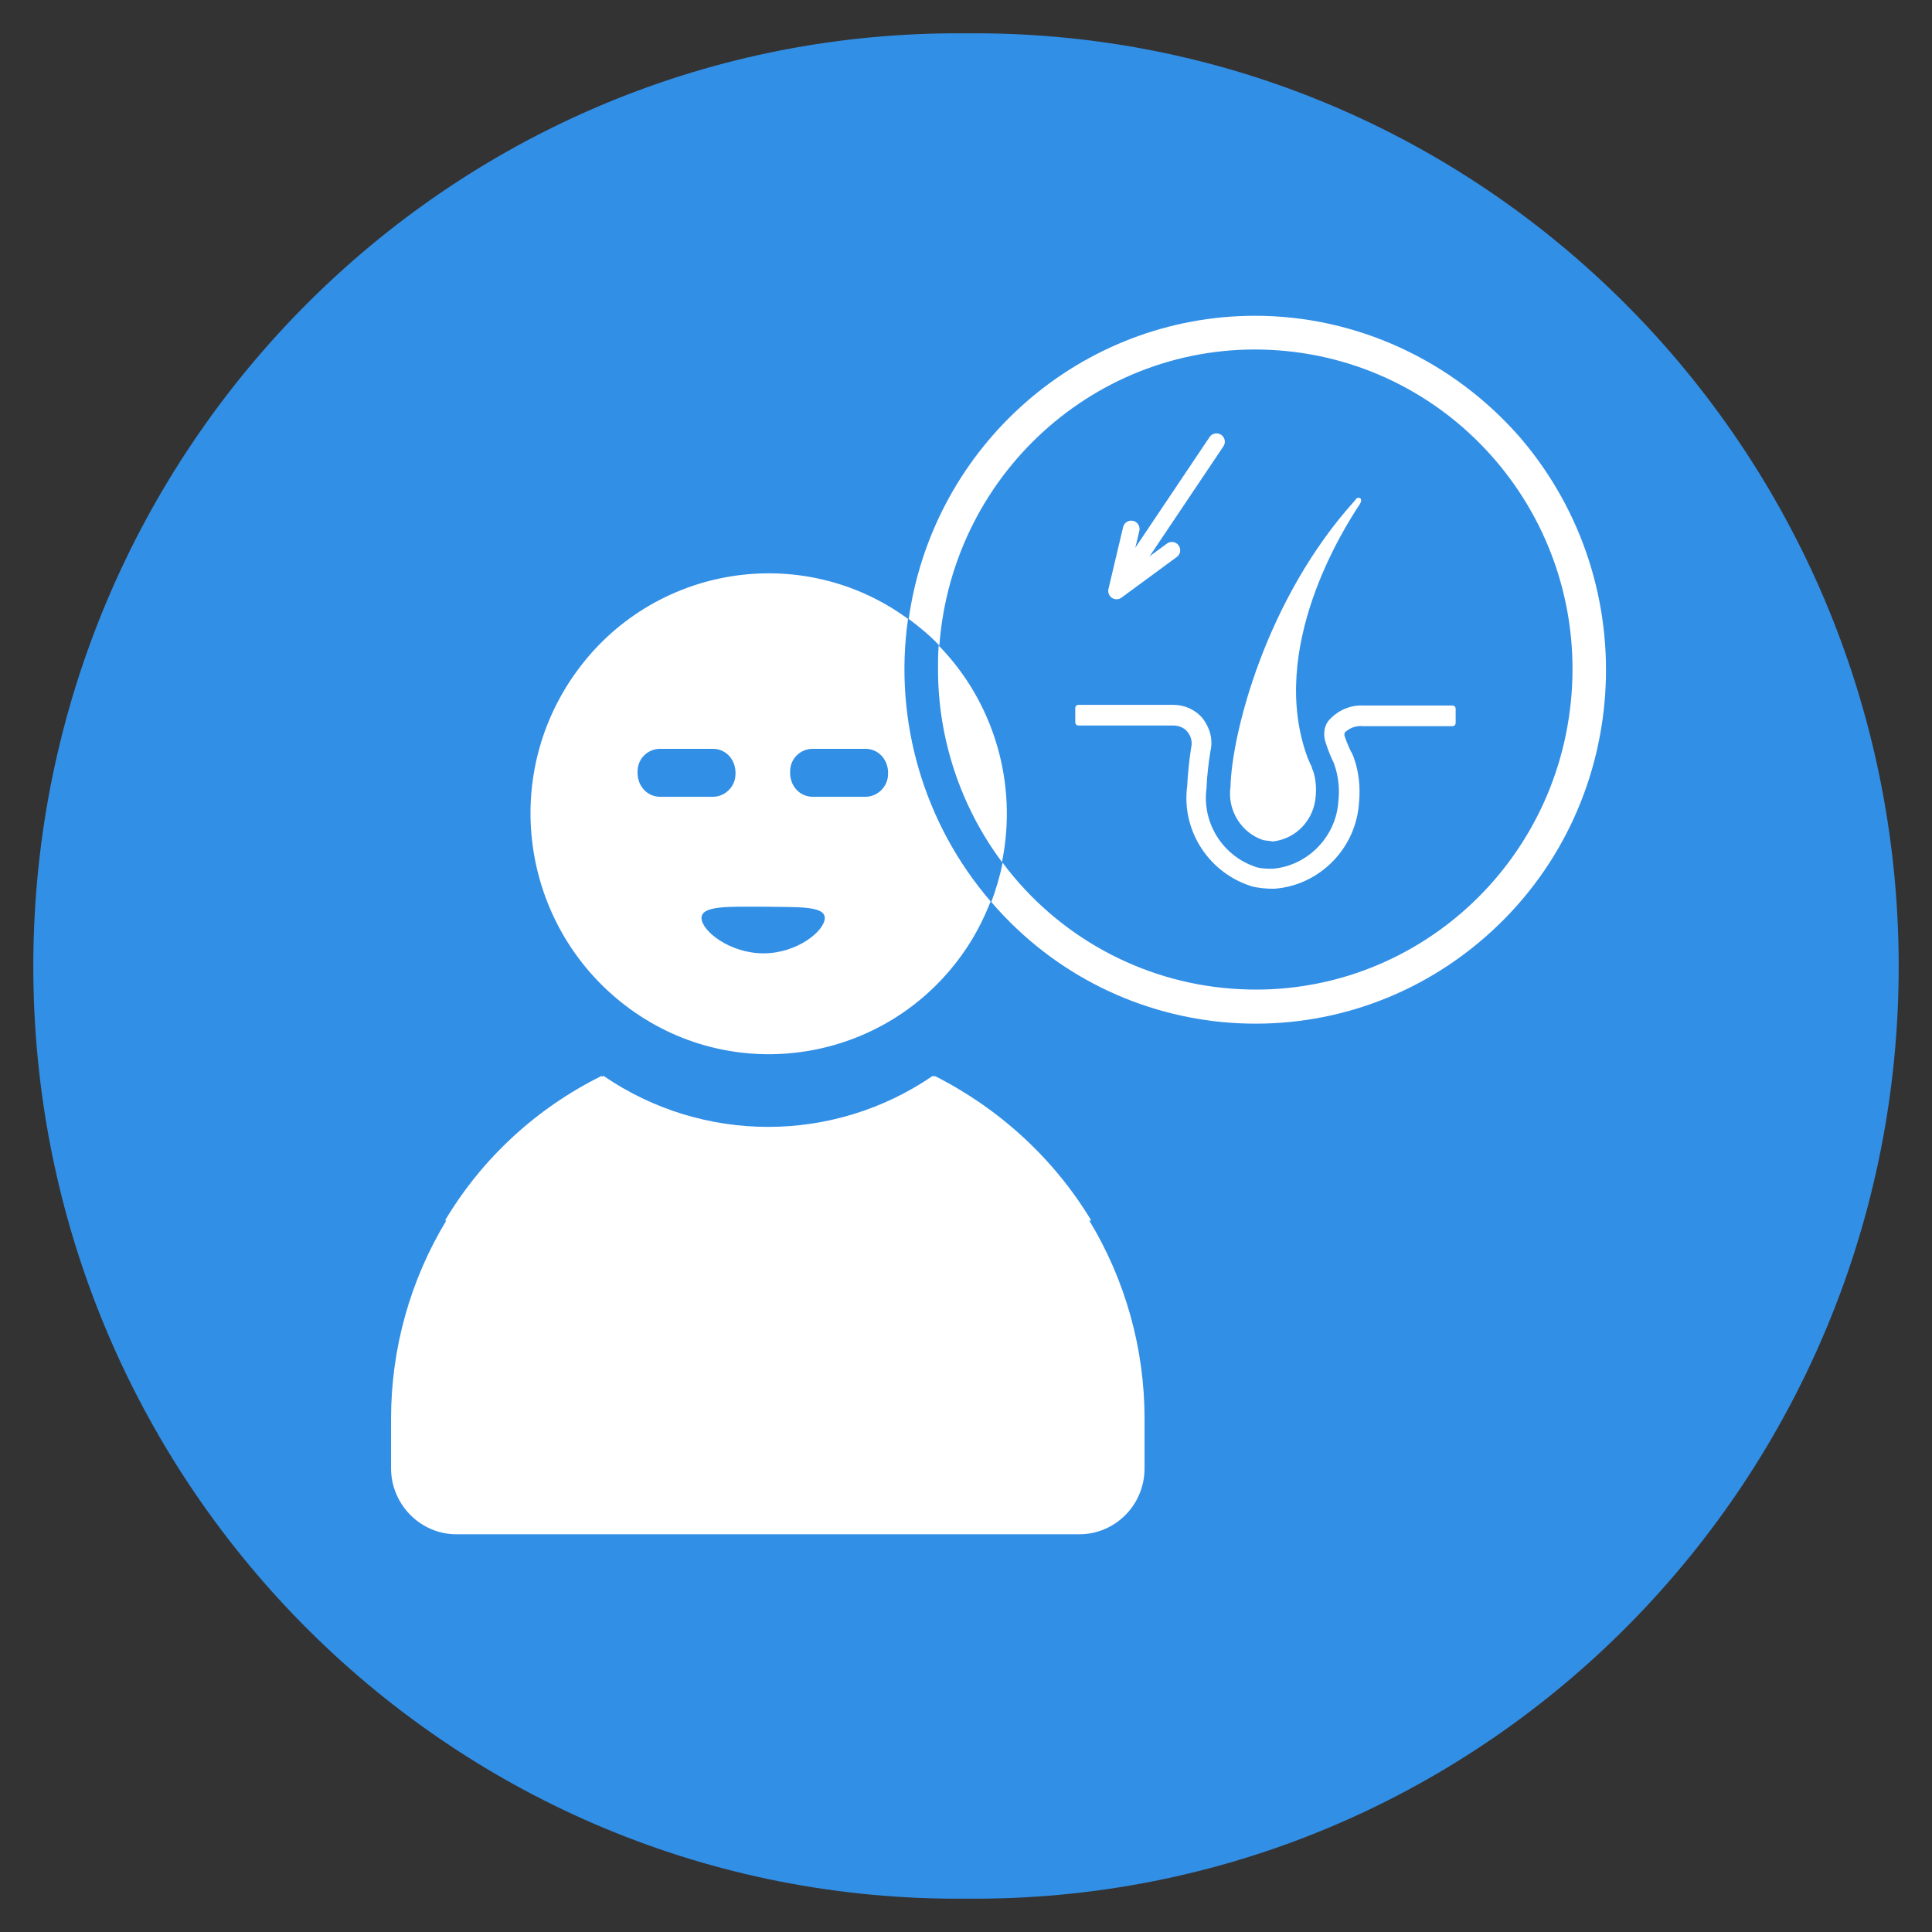
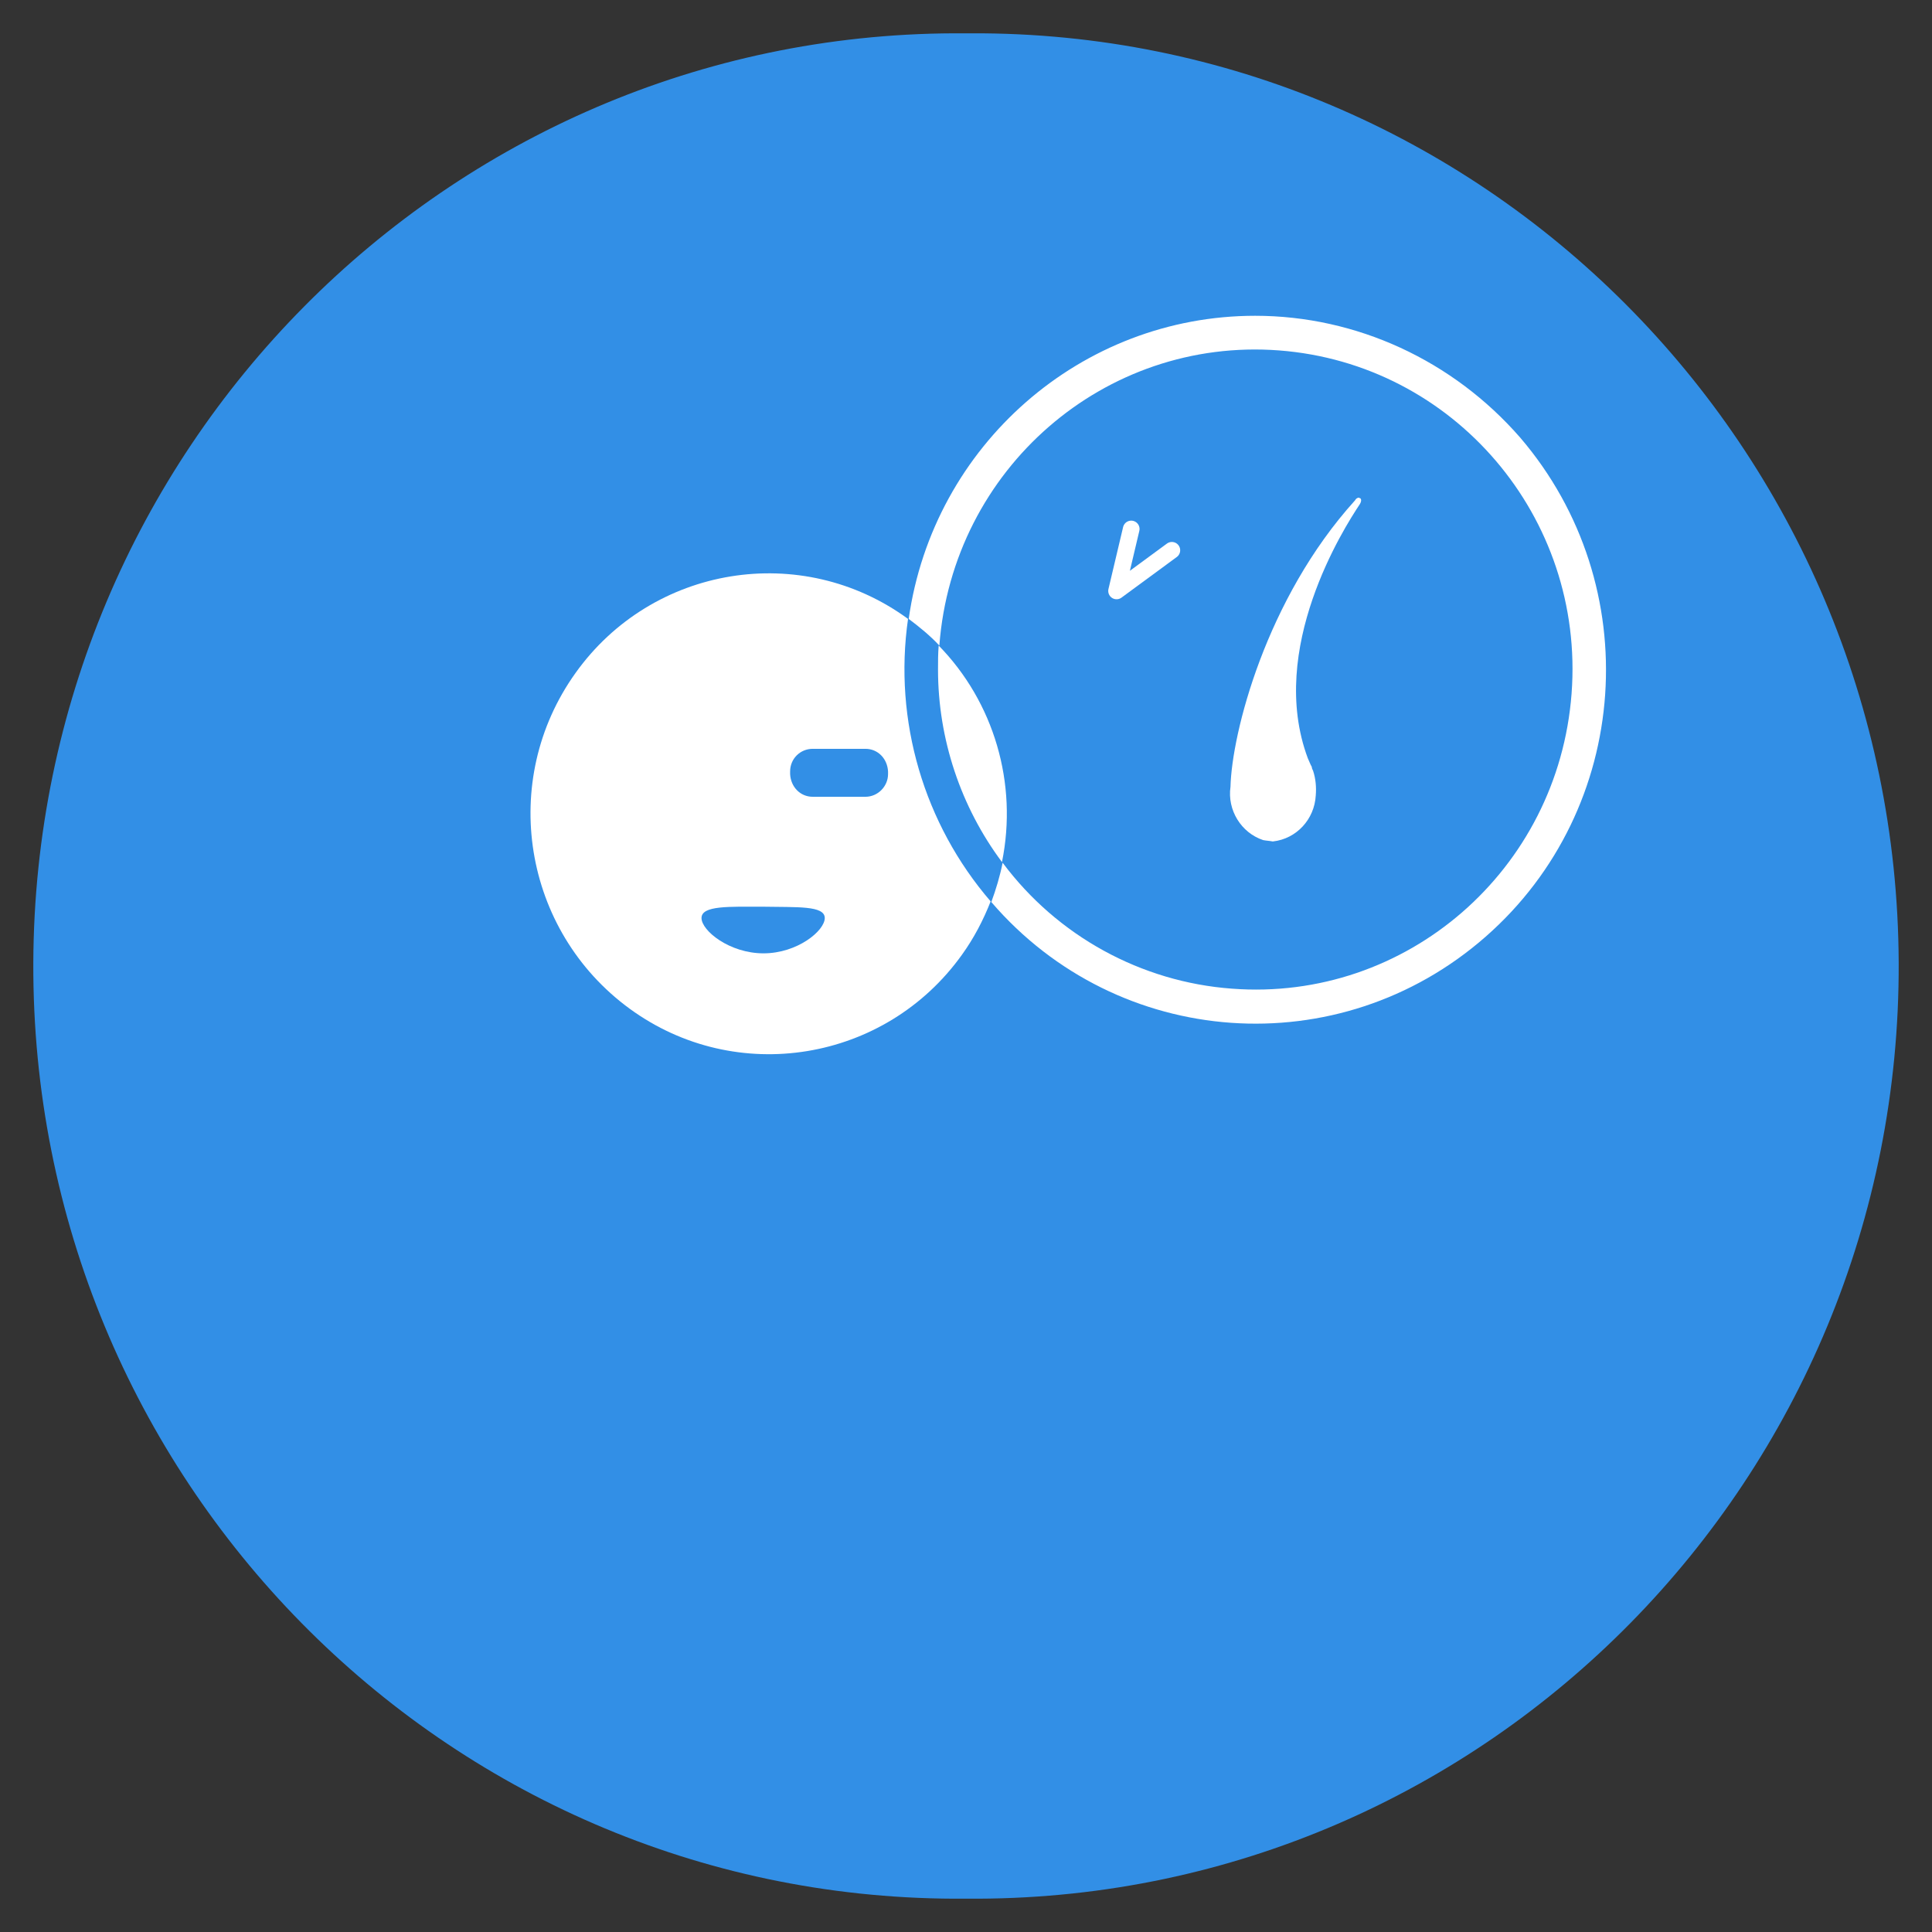
<svg xmlns="http://www.w3.org/2000/svg" version="1.1" id="Ebene_1" x="0px" y="0px" viewBox="0 0 290 290" style="enable-background:new 0 0 290 290;" xml:space="preserve">
  <rect x="0" y="0" width="290" height="290" fill="#333333" stroke="none" />
  <style type="text/css">
	.st0{fill:#328FE6;}
	.st1{fill:#FFFFFF;}
	.st2{fill:none;stroke:#FFFFFF;stroke-width:2.5;stroke-linecap:round;stroke-linejoin:round;}
</style>
  <g id="Gruppe_5-2">
    <path id="Pfad_5-2" class="st0" d="M145.8,285h-2.6C66.6,284.7,4.7,221.8,5,144.5C5.3,67.6,67,5.3,143.2,5h2.6   C222.4,4.7,284.7,67.2,285,144.5S223.4,284.7,146.8,285C146.5,285,146.1,285,145.8,285" />
-     <path id="Pfad_6-2" class="st1" d="M163.5,183.2h0.3c-5.6-9.3-13.8-16.8-23.5-21.7c0,0-0.1,0.1-0.1,0.1c-0.1,0-0.1-0.1-0.2-0.1   c-14.9,10.2-34.5,10.2-49.4,0c-0.1,0-0.1,0.1-0.2,0.1c0,0-0.1-0.1-0.1-0.1c-9.7,4.8-17.9,12.3-23.5,21.7H67   c-5.4,8.9-8.3,19.2-8.3,29.7v7.5c0,5.4,4.4,9.9,9.8,9.9H162c5.4,0,9.8-4.4,9.8-9.9v-7.5C171.8,202.4,168.9,192.1,163.5,183.2" />
    <path id="Pfad_7-2" class="st1" d="M136.3,92.9c-16-11.7-38.4-8-49.9,8.1c-11.6,16.2-7.9,38.7,8.1,50.4c16,11.7,38.4,8,49.9-8.1   c1.8-2.5,3.2-5.2,4.3-8C138.7,123.7,134.1,108.2,136.3,92.9" />
    <path id="Pfad_8-2" class="st1" d="M150.4,129.4c2.4-11.8-1.2-24-9.5-32.5c-0.1,1.2-0.1,2.4-0.1,3.6   C140.8,110.9,144.2,121.1,150.4,129.4" />
    <path id="Pfad_9-2" class="st1" d="M188.4,47.4c-26.1,0-48.3,19.4-52,45.5c1.6,1.2,3.2,2.5,4.6,4c2-26.5,24.8-46.3,51-44.3   s45.9,25,43.9,51.5c-2,26.5-24.8,46.3-51,44.3c-13.6-1-26.2-7.9-34.4-18.9c-0.4,2-1,4-1.7,5.9c19,22.1,52.2,24.5,74.2,5.2   c21.9-19.2,24.2-52.7,5.2-74.9C218.1,54.1,203.6,47.4,188.4,47.4" />
-     <path id="Pfad_10-2" class="st1" d="M188.1,133.1c-6.5-1.9-10.8-8.3-9.9-15.1c0.1-1.9,0.3-3.9,0.6-5.8c0.2-0.8,0-1.7-0.6-2.4   c-0.5-0.6-1.3-0.9-2.1-0.9h-14.2c-0.3,0-0.5-0.2-0.5-0.5l0,0v-2.1c0-0.3,0.2-0.5,0.5-0.5l0,0h14.2c1.7,0,3.3,0.7,4.4,2   c1.1,1.4,1.6,3.2,1.2,4.9c-0.3,1.8-0.5,3.6-0.6,5.5v0.1c-0.7,5.3,2.5,10.3,7.6,11.9c0.8,0.2,1.6,0.2,2.4,0.2   c5.3-0.5,9.5-4.9,9.8-10.2c0.2-1.8,0-3.7-0.6-5.4l-0.1-0.3c-0.3-0.6-0.8-1.7-1.2-3c-0.4-1.1-0.3-2.4,0.4-3.3   c1.3-1.5,3.2-2.4,5.2-2.3h13.4c0.3,0,0.5,0.2,0.5,0.5l0,0v2.1c0,0.3-0.2,0.5-0.5,0.5c0,0,0,0,0,0h-13.4c-1-0.1-1.9,0.2-2.7,0.9   c-0.1,0.1-0.1,0.3-0.1,0.5c0.4,1.2,0.9,2.3,1.2,2.8c0.1,0.3,0.2,0.4,0.2,0.5c0.8,2.2,1,4.5,0.8,6.7c-0.4,6.9-5.9,12.5-12.7,13H191   C190,133.4,189.1,133.3,188.1,133.1" />
    <path id="Pfad_11-2" class="st1" d="M204,74.7c-0.3,0-0.5,0.2-0.6,0.4c-13.4,14.8-18.5,35-18.7,43c-0.5,3.5,1.6,6.9,4.9,8   c0.5,0.1,0.9,0.1,1.4,0.2h0.1c3.5-0.4,6.2-3.3,6.4-6.9c0.1-1.2,0-2.5-0.4-3.7c-0.1-0.2-0.2-0.4-0.2-0.6c-0.2-0.3-0.4-0.9-0.6-1.3   c-6.1-16.4,5.4-34.5,7.8-38.1c0.2-0.3,0.3-0.7,0.1-0.9C204.1,74.8,204,74.7,204,74.7" />
-     <line id="Linie_1-2" class="st2" x1="182.6" y1="66.3" x2="167.7" y2="88.5" />
    <path id="Pfad_12-2" class="st2" d="M175.9,82.6l-8.3,6.1l2.2-9.3" />
    <path id="Pfad_13-2" class="st0" d="M123.8,137.8c0,1.9-4.1,5.3-9.2,5.3c-5.1,0-9.3-3.4-9.3-5.3c0-1.9,4.1-1.7,9.3-1.7   C119.6,136.2,123.8,135.9,123.8,137.8" />
-     <path id="Pfad_14-2" class="st0" d="M107,119.6h-7.9c-1.9,0-3.3-1.5-3.4-3.4v-0.4c0-1.9,1.5-3.4,3.4-3.4h7.9c1.9,0,3.3,1.5,3.4,3.4   v0.4C110.4,118,108.9,119.6,107,119.6" />
    <path id="Pfad_15-2" class="st0" d="M129.9,119.6H122c-1.9,0-3.3-1.5-3.4-3.4v-0.4c0-1.9,1.5-3.4,3.4-3.4h7.9   c1.9,0,3.3,1.5,3.4,3.4v0.4C133.3,118,131.8,119.6,129.9,119.6" />
  </g>
</svg>